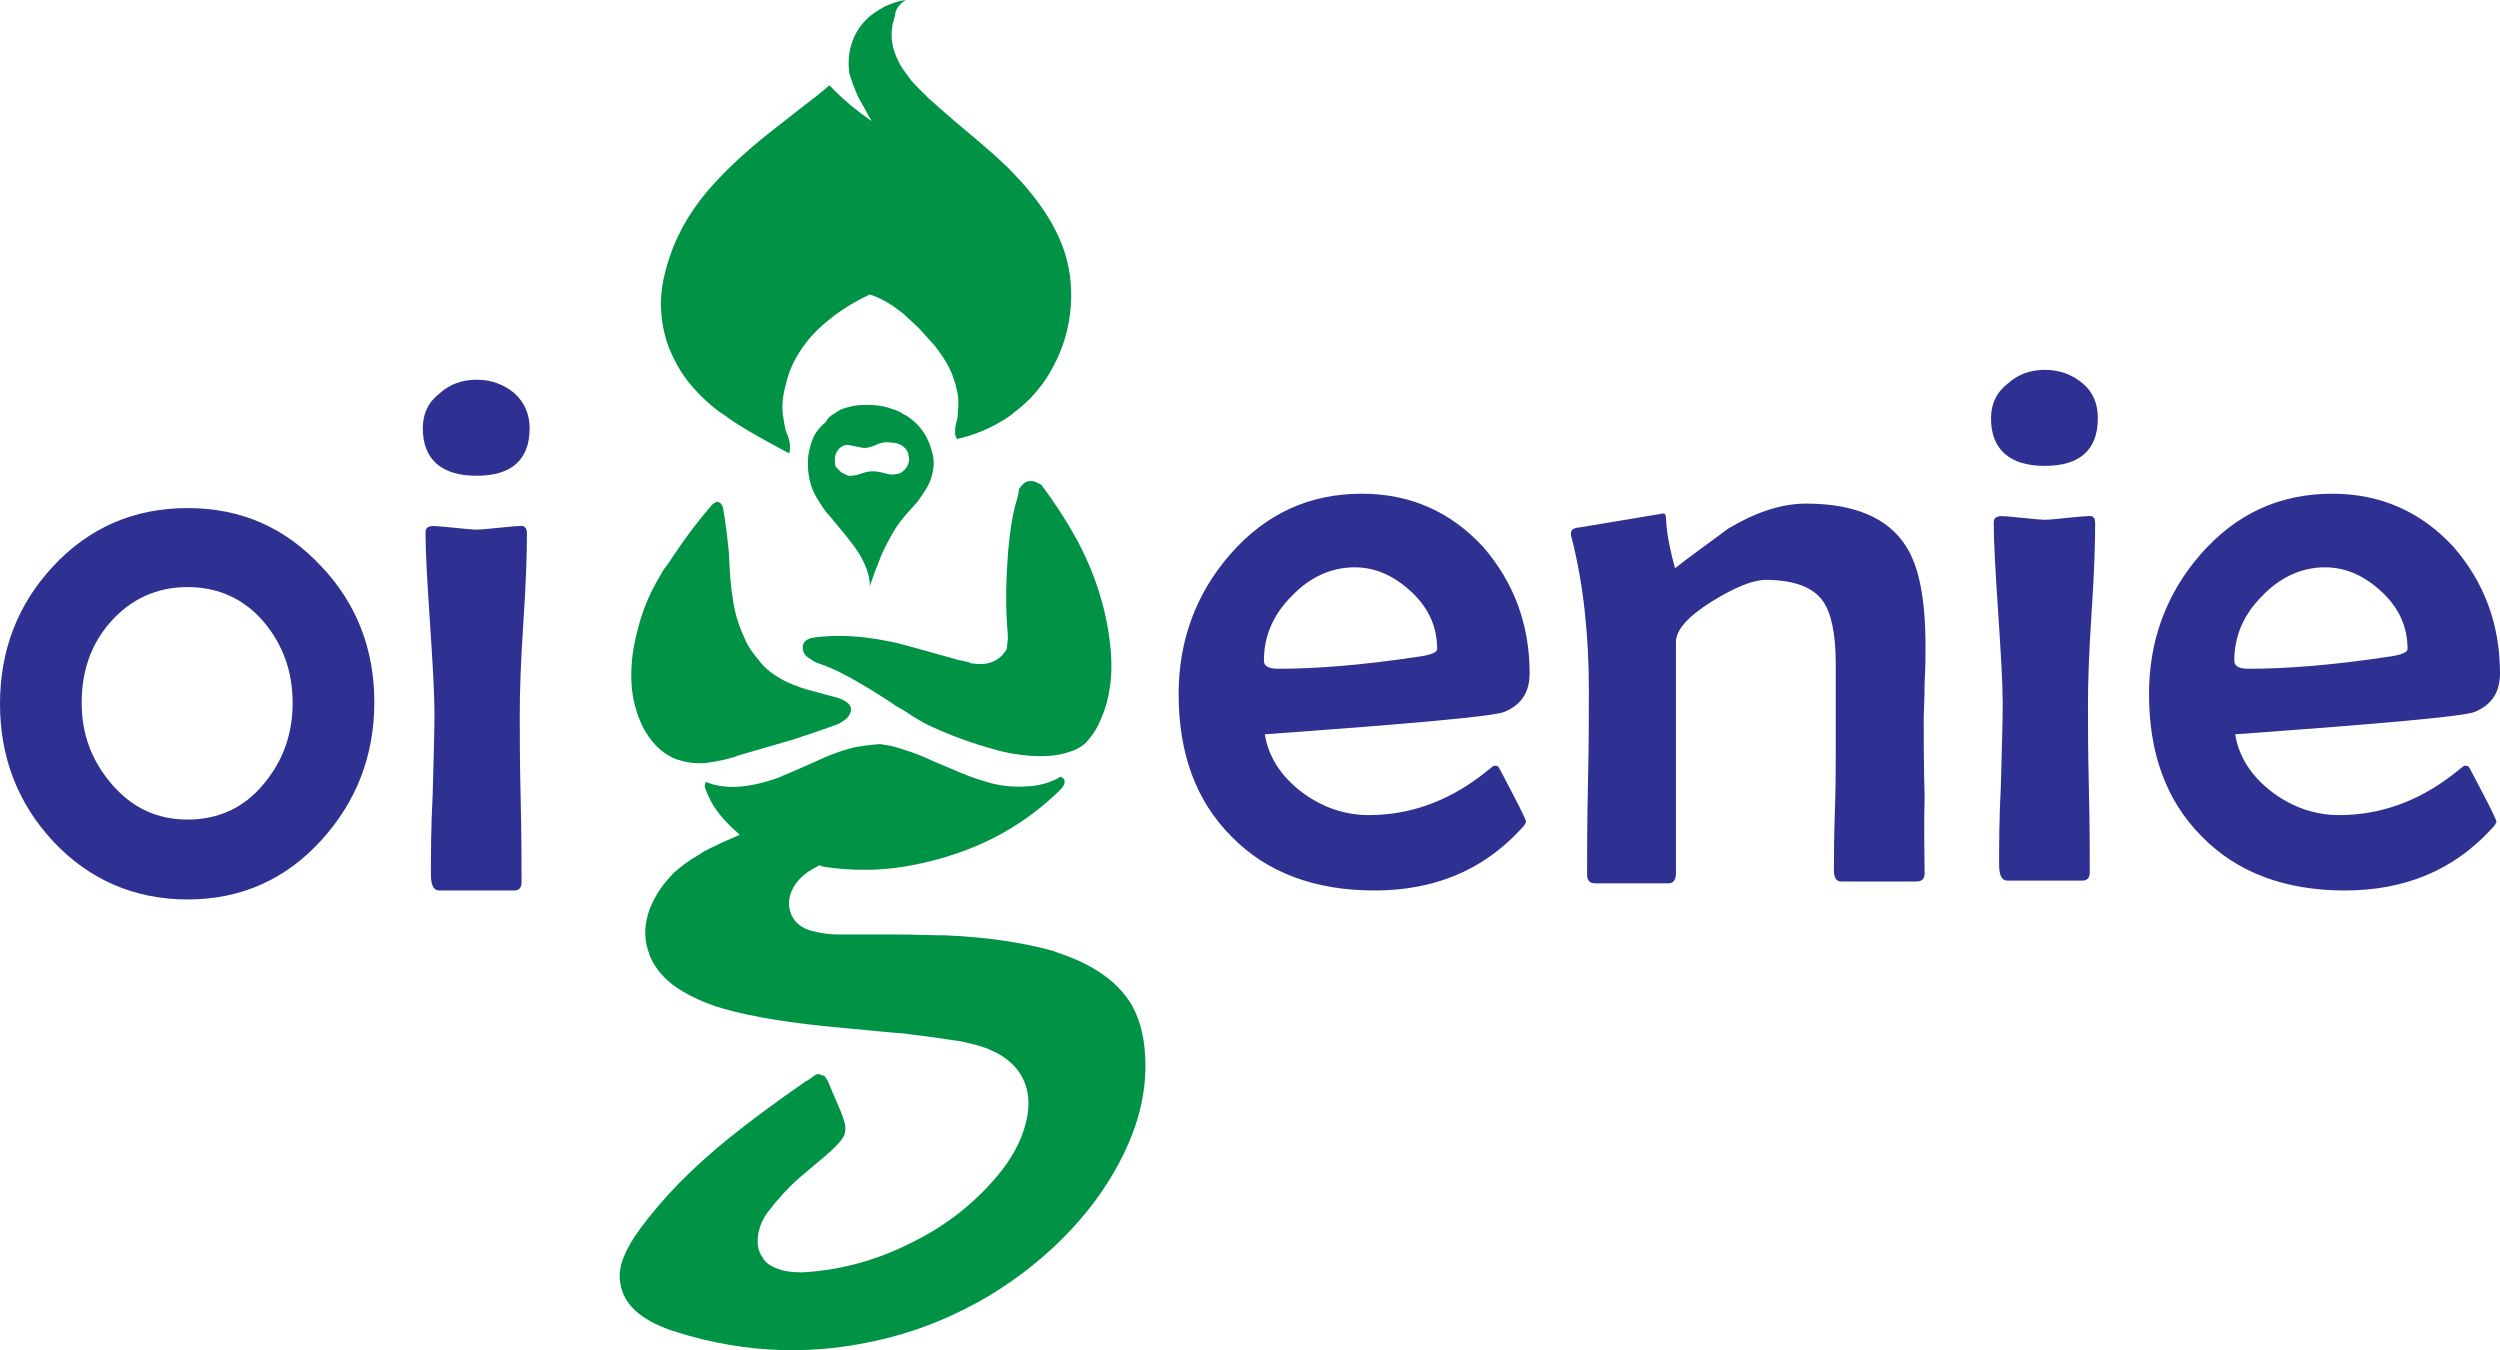
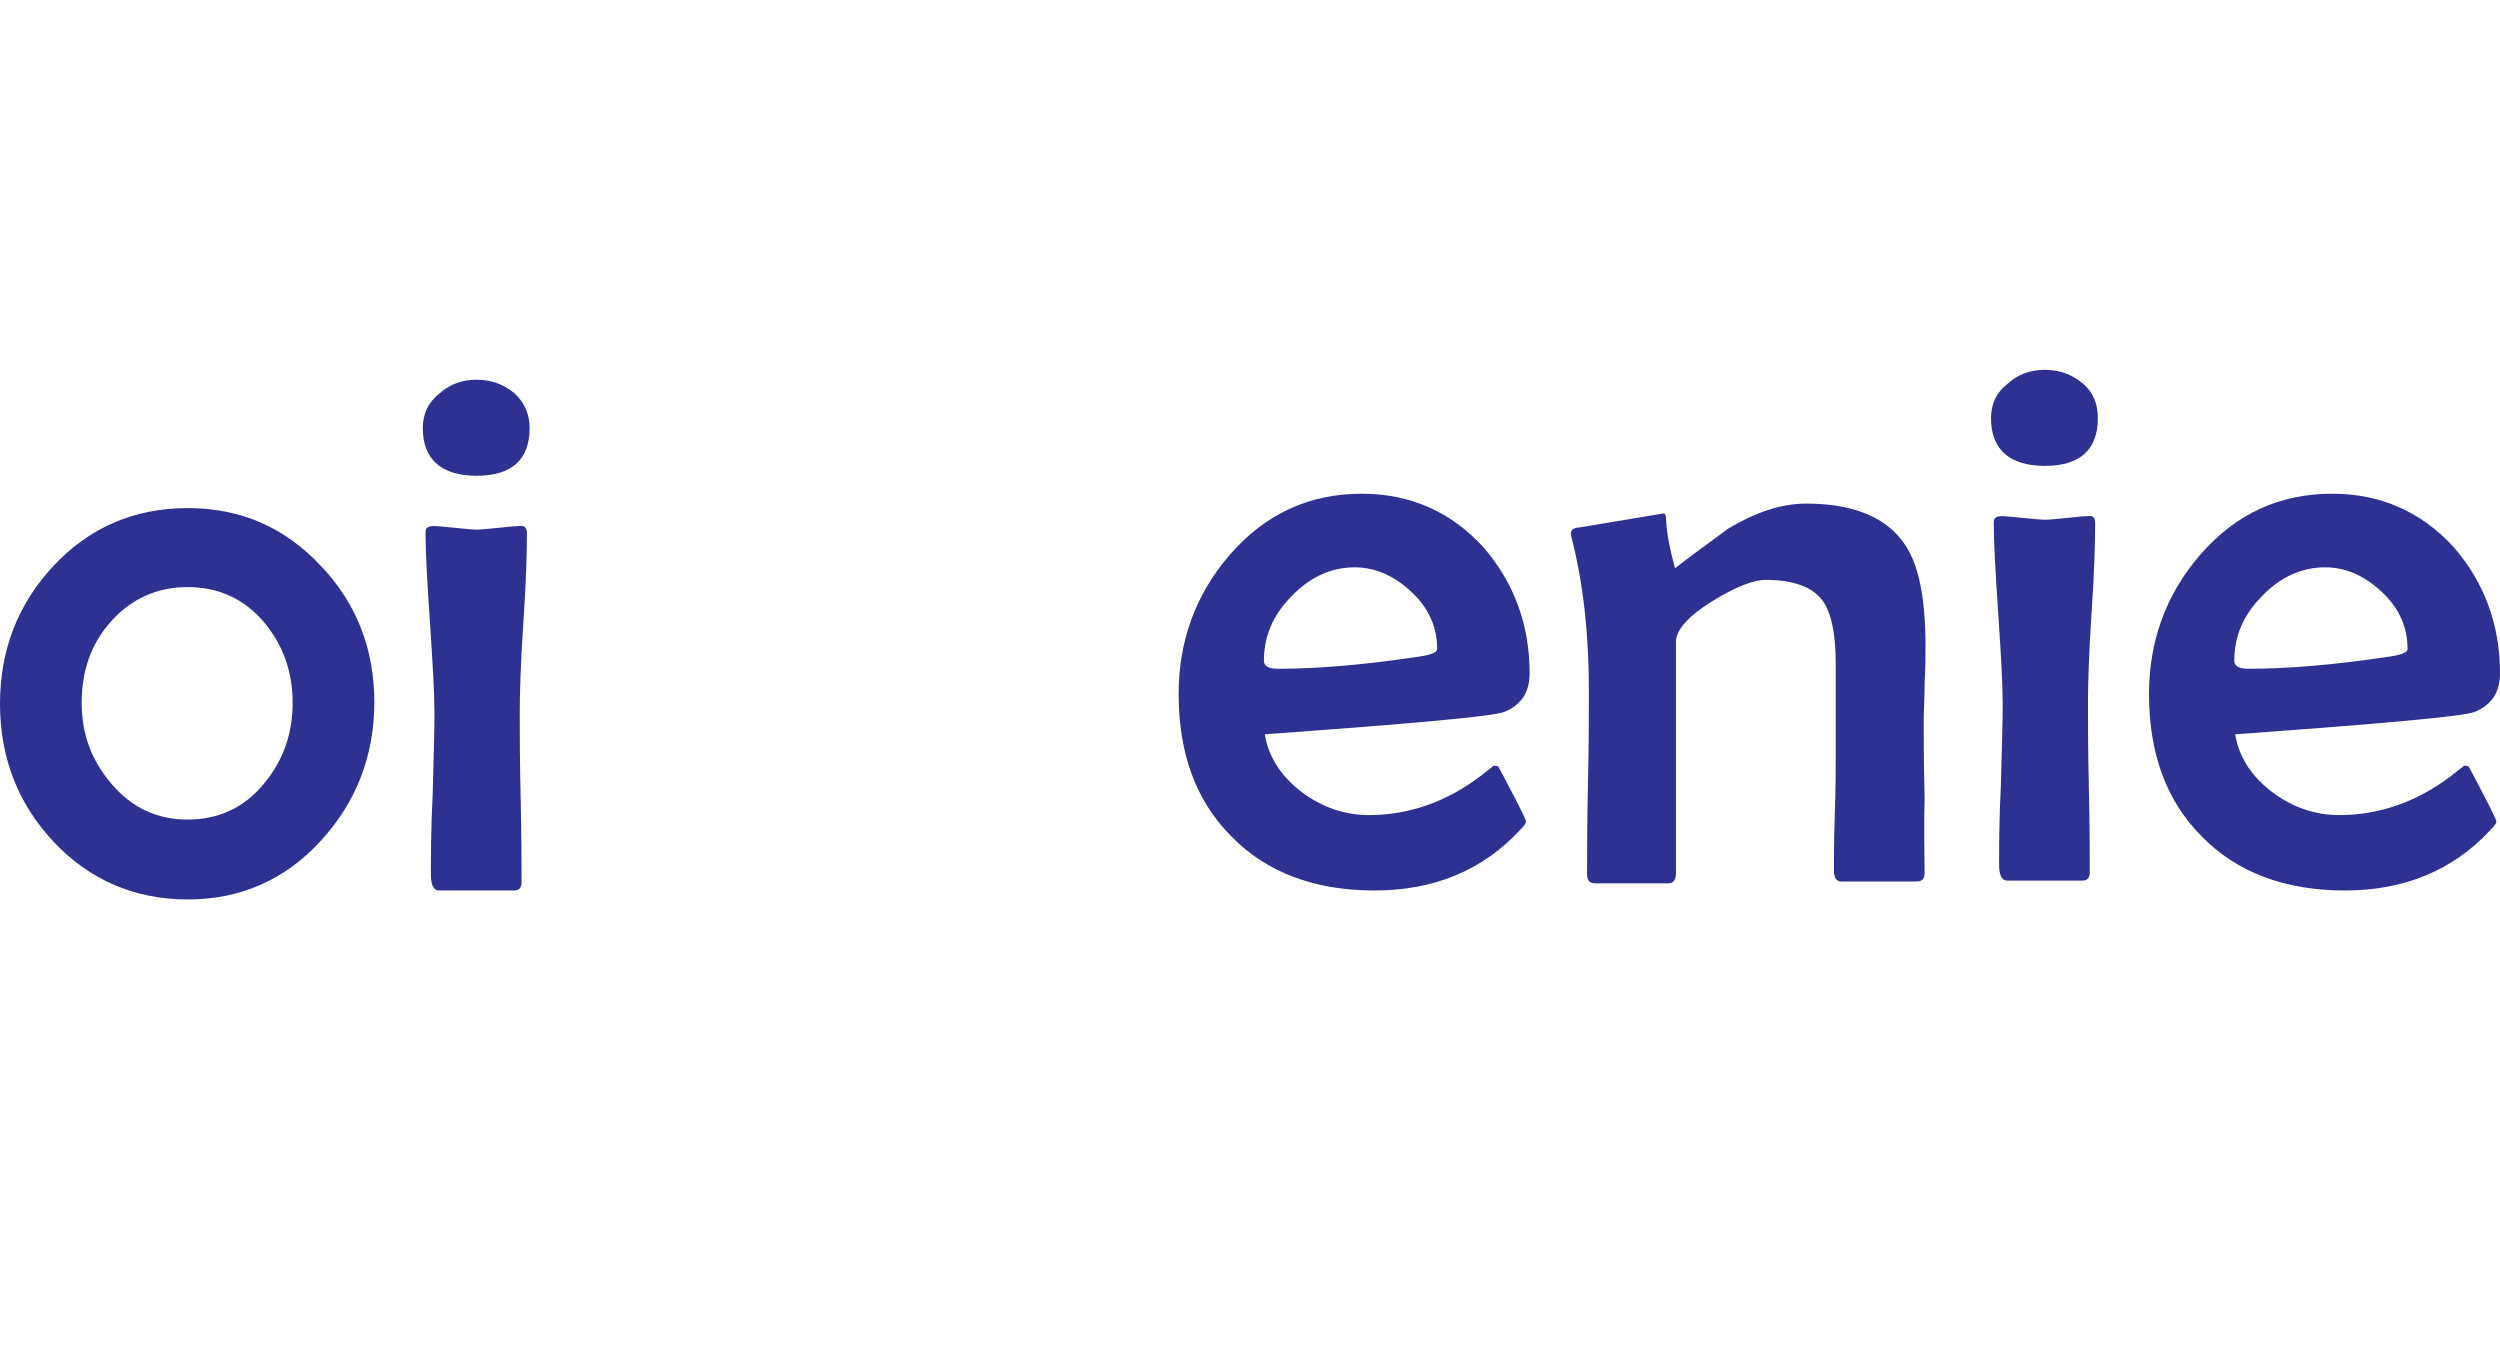
<svg xmlns="http://www.w3.org/2000/svg" id="Layer_1" data-name="Layer 1" viewBox="0 0 278.5 150.41">
-   <path d="m98.1,82.9h-.2c-1.1.1-2.2.2-3.3.5-1.1.3-2.4.8-3.9,1.5-2.2,1-3.5,1.5-3.9,1.7-3.3,1.2-6,1.4-8.2.5,0,.2-.1.3-.1.5.2.7.6,1.5,1,2.2.3.4.6.9,1,1.3.5.6,1,1.1,1.6,1.6l.3.3c-1.4.6-2.5,1.1-3.3,1.5-.4.2-.8.4-1.2.7-1.1.6-2,1.3-2.8,2-1.2,1.2-2.1,2.5-2.7,4-.6,1.6-.7,3.2-.2,4.7.1.2.1.4.2.6.6,1.4,1.6,2.6,3.1,3.6,1.4.9,3.1,1.7,5.2,2.3,3.2.9,7.5,1.6,13.1,2.1,4.1.4,6.3.6,6.6.6,2.5.3,4.7.6,6.6.9,1.4.3,2.6.6,3.4,1,1.2.5,2.1,1.2,2.8,2,1.3,1.6,1.7,3.6,1.1,6-.5,2.1-1.6,4.1-3.2,6-2.6,3.1-5.8,5.6-9.5,7.4-3.7,1.9-7.6,3-11.6,3.3-1.1.1-2.1,0-2.9-.2-1-.3-1.8-.7-2.2-1.5-.5-.7-.6-1.6-.4-2.7.2-.9.6-1.8,1.3-2.6.3-.4.6-.8,1-1.2.4-.5.9-1,1.4-1.5s1.3-1.2,2.4-2.1c1.1-.9,1.9-1.6,2.4-2.1.6-.6,1-1.1,1.1-1.5.1-.3.1-.7,0-1.2-.1-.3-.2-.7-.4-1.2-.3-.7-.8-1.8-1.4-3.3-.1-.2-.2-.4-.3-.5-.1-.2-.2-.3-.4-.3-.2-.1-.4-.2-.7-.1-.4.3-.8.6-1.2.8-3.6,2.5-6.4,4.6-8.5,6.3-4.1,3.3-7.4,6.7-9.9,10.1-.8,1.1-1.4,2.1-1.8,3.1-.5,1.2-.6,2.3-.3,3.4.5,2.2,2.6,3.9,6.2,5,3.8,1.2,7.8,1.9,11.8,2,4.1.1,8-.4,11.9-1.4s7.6-2.6,11-4.6c3.5-2.1,6.6-4.6,9.3-7.5,2.5-2.7,4.4-5.5,5.8-8.4,1.6-3.3,2.4-6.5,2.4-9.8,0-2.7-.5-4.9-1.5-6.7-1.4-2.4-3.9-4.3-7.5-5.6-.5-.2-.9-.3-1.4-.5-3.3-.9-7.2-1.5-11.8-1.7-1.5,0-3.5-.1-6-.1h-6c-1.2,0-2.2-.2-3-.4-1.1-.3-1.8-.9-2.2-1.7-.3-.7-.4-1.4-.2-2.2.2-.7.6-1.4,1.2-2,.5-.5,1.1-.9,1.9-1.3,0,0,.1,0,.1-.1h0c.1,0,.2,0,.3.1,1.6.3,3.2.4,4.9.4,2.9,0,5.7-.5,8.5-1.3.5-.1.9-.3,1.3-.4.2-.1.4-.1.6-.2,4.3-1.5,8-3.8,11.2-6.9.4-.4.6-.7.6-1,0-.2-.1-.4-.3-.5,0,0-.1,0-.1-.1-1,.6-2.2,1-3.6,1.1h-.2c-1.2.1-2.5,0-3.8-.3-1.1-.3-2.4-.7-3.8-1.3-1.6-.7-2.9-1.2-3.7-1.6-1.4-.6-2.7-1-3.8-1.3,0,0-.6-.1-1.2-.2M100.9,0c-.8.1-1.6.4-2.3.7-.9.5-1.7,1-2.4,1.8-.7.8-1.1,1.6-1.4,2.6s-.3,2-.2,3c.2.7.5,1.6,1,2.7.5.9,1,1.8,1.5,2.7-1.7-1.2-3.3-2.5-4.7-4-.8.7-1.8,1.5-3,2.4-1.9,1.5-3.2,2.5-3.7,2.9-2.9,2.3-5.2,4.5-6.9,6.5-2.2,2.6-3.7,5.4-4.5,8.3-.6,2-.8,3.8-.6,5.6.1,1.2.4,2.4.8,3.5.5,1.2,1.1,2.4,2,3.6,1,1.3,2.3,2.6,3.8,3.7.1,0,.1.1.2.1,1.7,1.3,4.2,2.7,7.4,4.4.1-.2.1-.4.1-.6,0-.3,0-.5-.1-.9s-.2-.7-.3-.8c-.2-.7-.3-1.4-.4-2.1-.1-1,0-2,.3-3.1.1-.3.1-.5.2-.8.4-1.4,1.1-2.7,2-3.9.9-1.2,2-2.2,3.3-3.2,1.1-.8,2.4-1.6,3.9-2.3.9.3,1.7.7,2.6,1.3.4.3.8.6,1.2.9.5.5,1.1,1,1.7,1.6.7.8,1.3,1.4,1.8,2,.6.8,1.1,1.5,1.5,2.3.2.4.4.8.5,1.2.2.5.3.9.4,1.4.2.8.2,1.7.1,2.4v.3c0,.2-.1.6-.2,1s-.1.8-.1,1.1c0,.2.1.4.2.6,1.9-.4,3.8-1.2,5.5-2.3.3-.2.6-.4.8-.6,1.5-1.1,2.7-2.4,3.7-3.9.1-.2.2-.3.3-.5,1.2-2,2-4.2,2.3-6.6h0c.3-2.4.1-4.7-.6-6.9-1-3.1-3.1-6.2-6.3-9.4-1-1-2.5-2.3-4.4-3.9-2.3-1.9-3.7-3.2-4.4-3.8-1-1-1.9-1.8-2.4-2.6-.8-1-1.3-2-1.6-3.1-.3-1.2-.2-2.4.2-3.5,0-.7.5-1.4,1.2-1.8m-20.3,56.9c0-.2-.1-.4-.1-.5-.1-.2-.2-.3-.3-.4q-.1,0-.2-.1c-.3,0-.6.2-.9.6-1.3,1.5-2.6,3.2-3.8,5-.5.7-.9,1.4-1.4,2-.1.2-.3.5-.4.7-1.2,2-2,4-2.5,6.1-.6,2.2-.8,4.4-.6,6.5.2,1.7.7,3.3,1.5,4.7.9,1.5,2.1,2.6,3.5,3.1.9.3,2,.5,3.2.4.6-.1,1.4-.2,2.2-.4.1,0,.3-.1.4-.1s.2-.1.3-.1.2,0,.3-.1c.1,0,.2,0,.3-.1l6.2-1.8c.9-.3,1.8-.6,2.7-.9.9-.3,1.7-.6,2.5-.9.1-.1.2-.1.3-.2.7-.4,1-.9,1-1.4,0-.3-.2-.6-.5-.8-.3-.2-.7-.4-1.1-.5-.3-.1-.8-.2-1.5-.4-.2-.1-.5-.1-.7-.2-1.3-.3-2.4-.7-3.3-1.1-1.4-.7-2.5-1.5-3.2-2.5-.6-.7-1.2-1.5-1.6-2.5h0c-.6-1.3-1.1-2.8-1.3-4.6-.2-1-.3-2.6-.4-4.8-.2-2-.4-3.6-.6-4.7m32.7-1.3c-.5,1.6-.8,3.6-1,5.9-.2,2.7-.3,5.5-.1,8.3.1,1,.1,1.6,0,2,0,.2,0,.4-.1.6-.5.8-1.2,1.3-2.1,1.5-.5.1-1.1.1-1.7,0-.1,0-.2,0-.3-.1-.4-.1-.8-.2-1.3-.3-4-1.1-6.6-1.9-7.9-2.1-3-.6-5.6-.7-8-.4-.7.1-1.1.3-1.3.7-.1.3-.1.6,0,.9s.3.5.6.7c.2.1.4.3.8.5.1,0,.2.1.3.1,1.8.6,3.6,1.6,5.6,2.8.8.5,1.8,1.1,3.1,2,.6.3,1.2.7,1.8,1.1.8.5,1.5.9,2.2,1.2,2.2,1,4.4,1.8,6.6,2.4,1.6.5,3.1.7,4.3.8,1.6.1,3,0,4.2-.4.7-.2,1.3-.5,1.8-.9.8-.8,1.4-1.7,1.8-2.7.4-.9.7-1.8.9-2.8v-.1c.4-1.8.4-3.8.1-6.1-.5-3.8-1.7-7.5-3.7-11.2-1.1-2-2.4-4-3.9-6-.2-.1-.4-.2-.6-.3-.5-.2-1-.1-1.3.1-.2.2-.4.4-.6.7,0,.4-.1.7-.2,1.1m-20.4-9.5c-.4.2-.7.5-.9.9-.7.6-1.2,1.2-1.5,2s-.5,1.6-.5,2.6c0,.9.1,1.7.4,2.6s.9,1.8,1.6,2.8c.1.1.8.9,2.1,2.5.8,1,1.5,1.9,1.9,2.7.6,1.1.9,2.1.9,3.1.5-1.5,1-2.7,1.3-3.5.6-1.3,1.2-2.4,1.8-3.3.4-.6,1.2-1.5,2.2-2.6.8-1.1,1.4-2,1.6-2.9.3-1,.3-2-.1-3.1-.3-1-.8-1.9-1.6-2.7-.4-.4-.9-.8-1.5-1.1-.3-.2-.7-.4-1.1-.5-1-.4-2-.5-3.1-.5-1,0-1.9.2-2.7.5-.2.1-.5.3-.8.5m.8,6.5l-.6-.6c-.1-.3-.1-.5-.1-.8,0-.4.1-.7.3-1,.2-.3.5-.5.8-.6s.6,0,1.1.1.9.2,1.1.2c.3,0,.7-.1,1.2-.3.6-.3,1.2-.4,1.7-.3.7,0,1.2.2,1.6.6.2.2.4.5.4.8.1.3.1.6,0,.9s-.2.5-.5.8c-.2.2-.5.4-.8.4-.4.1-.8.1-1.4-.1-.7-.2-1.2-.2-1.4-.2-.3,0-.7.1-1.3.3-.5.2-.9.2-1.3.2-.2-.1-.5-.2-.8-.4Z" fill="#009245" stroke-width="0" />
  <path d="m41.7,78.2c0,6-2,11.1-5.9,15.4-4,4.4-9,6.6-14.9,6.6s-11-2.2-15-6.5c-3.9-4.2-5.9-9.3-5.9-15.3s2-11.1,5.9-15.3c4-4.3,9-6.5,15-6.5s10.9,2.2,14.9,6.5c3.9,4.1,5.9,9.2,5.9,15.1Zm-9.1.1c0-3.5-1.1-6.5-3.2-9-2.2-2.6-5.1-3.9-8.5-3.9s-6.3,1.3-8.6,3.9c-2.2,2.5-3.2,5.5-3.2,9s1.1,6.4,3.3,9c2.3,2.7,5.1,4,8.5,4s6.3-1.3,8.5-4c2.1-2.5,3.2-5.5,3.2-9Zm26.4-30.6c0,3.5-2,5.3-5.9,5.3s-6-1.8-6-5.3c0-1.6.6-2.9,1.9-3.9,1.1-1,2.5-1.5,4.1-1.5s3,.5,4.2,1.5c1.1,1,1.7,2.3,1.7,3.9Zm-.3,11.7c0,2.2-.1,5.6-.4,10-.3,4.5-.4,7.8-.4,10.1,0,2.1,0,5.2.1,9.4.1,4.2.1,7.3.1,9.4,0,.6-.3.9-.8.9h-8.4c-.6,0-.9-.6-.9-1.8,0-2,0-5,.2-8.9.1-4,.2-7,.2-9,0-2.2-.2-5.6-.5-10.1s-.5-7.8-.5-10.1c0-.5.3-.7.9-.7.5,0,1.3.1,2.4.2,1.1.1,1.9.2,2.4.2s1.4-.1,2.4-.2c1.1-.1,1.9-.2,2.4-.2.5-.1.8.2.8.8Z" fill="#2e3192" stroke-width="0" />
  <path d="m170.4,75c0,2.1-.9,3.5-2.8,4.3-1.2.5-10.1,1.3-26.7,2.5.4,2.5,1.8,4.7,4.2,6.5,2.3,1.7,4.8,2.5,7.4,2.5,4.5,0,8.7-1.5,12.5-4.4.5-.4.9-.7,1.4-1.1.2,0,.4,0,.5.1s.6,1.1,1.6,3,1.5,3,1.5,3.1c0,.2-.2.5-.7,1-4.2,4.5-9.6,6.7-16.2,6.7s-12-2-15.9-6c-4-4-5.9-9.3-5.9-15.9,0-5.9,1.9-11.1,5.7-15.5,4-4.6,8.9-6.8,14.7-6.8,5.4,0,9.9,2,13.5,5.9,3.4,3.9,5.2,8.6,5.2,14.1Zm-10.3-2.7c0-2.4-.9-4.5-2.8-6.3-1.9-1.8-4-2.8-6.4-2.8-2.6,0-5,1.1-7,3.2-2.1,2.1-3.1,4.5-3.1,7.2,0,.6.5.9,1.6.9,4.2,0,9.3-.4,15.3-1.3,1.6-.2,2.4-.5,2.4-.9Zm54.3,25c0,.6-.3.9-.9.9h-8.4c-.5,0-.8-.4-.8-1.2,0-1.4,0-3.5.1-6.4s.1-5,.1-6.5v-10.2c0-3.3-.5-5.6-1.4-6.9-1.1-1.6-3.3-2.4-6.4-2.4-1.4,0-3.4.8-6,2.4-2.7,1.7-4,3.2-4,4.5v25.8c0,.7-.3,1.1-.8,1.1h-8.2c-.6,0-.9-.3-.9-1,0-2.3,0-5.7.1-10.2s.1-8,.1-10.3c0-6.1-.6-11.8-1.9-16.9-.1-.3-.1-.4-.1-.6,0-.3.2-.5.6-.6.2,0,1.8-.3,4.9-.8,3.1-.5,4.7-.8,4.8-.8.2,0,.3.2.3.7.1,1.8.5,3.6,1,5.4,1.5-1.2,3.5-2.6,5.9-4.4,3-1.8,5.9-2.8,8.7-2.8,5.4,0,9.1,1.6,11.1,4.7,1.5,2.3,2.2,6,2.2,11.2,0,.9,0,2.3-.1,4.1,0,1.8-.1,3.2-.1,4.1,0,1.9,0,4.8.1,8.6-.1,3.7,0,6.5,0,8.5Zm19.3-50.7c0,3.5-2,5.3-5.9,5.3s-6-1.8-6-5.3c0-1.6.6-2.9,1.9-3.9,1.1-1,2.5-1.5,4.1-1.5s3,.5,4.2,1.5,1.7,2.3,1.7,3.9Zm-.3,11.7c0,2.2-.1,5.6-.4,10-.3,4.5-.4,7.8-.4,10.1,0,2.1,0,5.2.1,9.4s.1,7.3.1,9.4c0,.6-.3.9-.8.9h-8.4c-.6,0-.9-.6-.9-1.8,0-2,0-5,.2-8.9.1-4,.2-7,.2-9,0-2.2-.2-5.6-.5-10.1s-.5-7.8-.5-10.1c0-.5.3-.7.9-.7.5,0,1.3.1,2.4.2,1.1.1,1.9.2,2.4.2s1.4-.1,2.4-.2c1.1-.1,1.9-.2,2.4-.2.6-.1.8.2.8.8Zm45.1,16.7c0,2.1-.9,3.5-2.8,4.3-1.2.5-10.1,1.3-26.7,2.5.4,2.5,1.8,4.7,4.2,6.5,2.3,1.7,4.8,2.5,7.4,2.5,4.5,0,8.7-1.5,12.5-4.4.5-.4.9-.7,1.4-1.1.2,0,.4,0,.5.1s.6,1.1,1.6,3,1.5,3,1.5,3.1c0,.2-.2.5-.7,1-4.2,4.5-9.6,6.7-16.2,6.7s-12-2-15.9-6c-4-4-5.9-9.3-5.9-15.9,0-5.9,1.9-11.1,5.7-15.5,4-4.6,8.9-6.8,14.7-6.8,5.4,0,9.9,2,13.5,5.9,3.4,3.9,5.2,8.6,5.2,14.1Zm-10.3-2.7c0-2.4-.9-4.5-2.8-6.3s-4-2.8-6.4-2.8c-2.6,0-5,1.1-7,3.2-2.1,2.1-3.1,4.5-3.1,7.2,0,.6.5.9,1.6.9,4.2,0,9.3-.4,15.3-1.3,1.6-.2,2.4-.5,2.4-.9Z" fill="#2e3192" stroke-width="0" />
</svg>